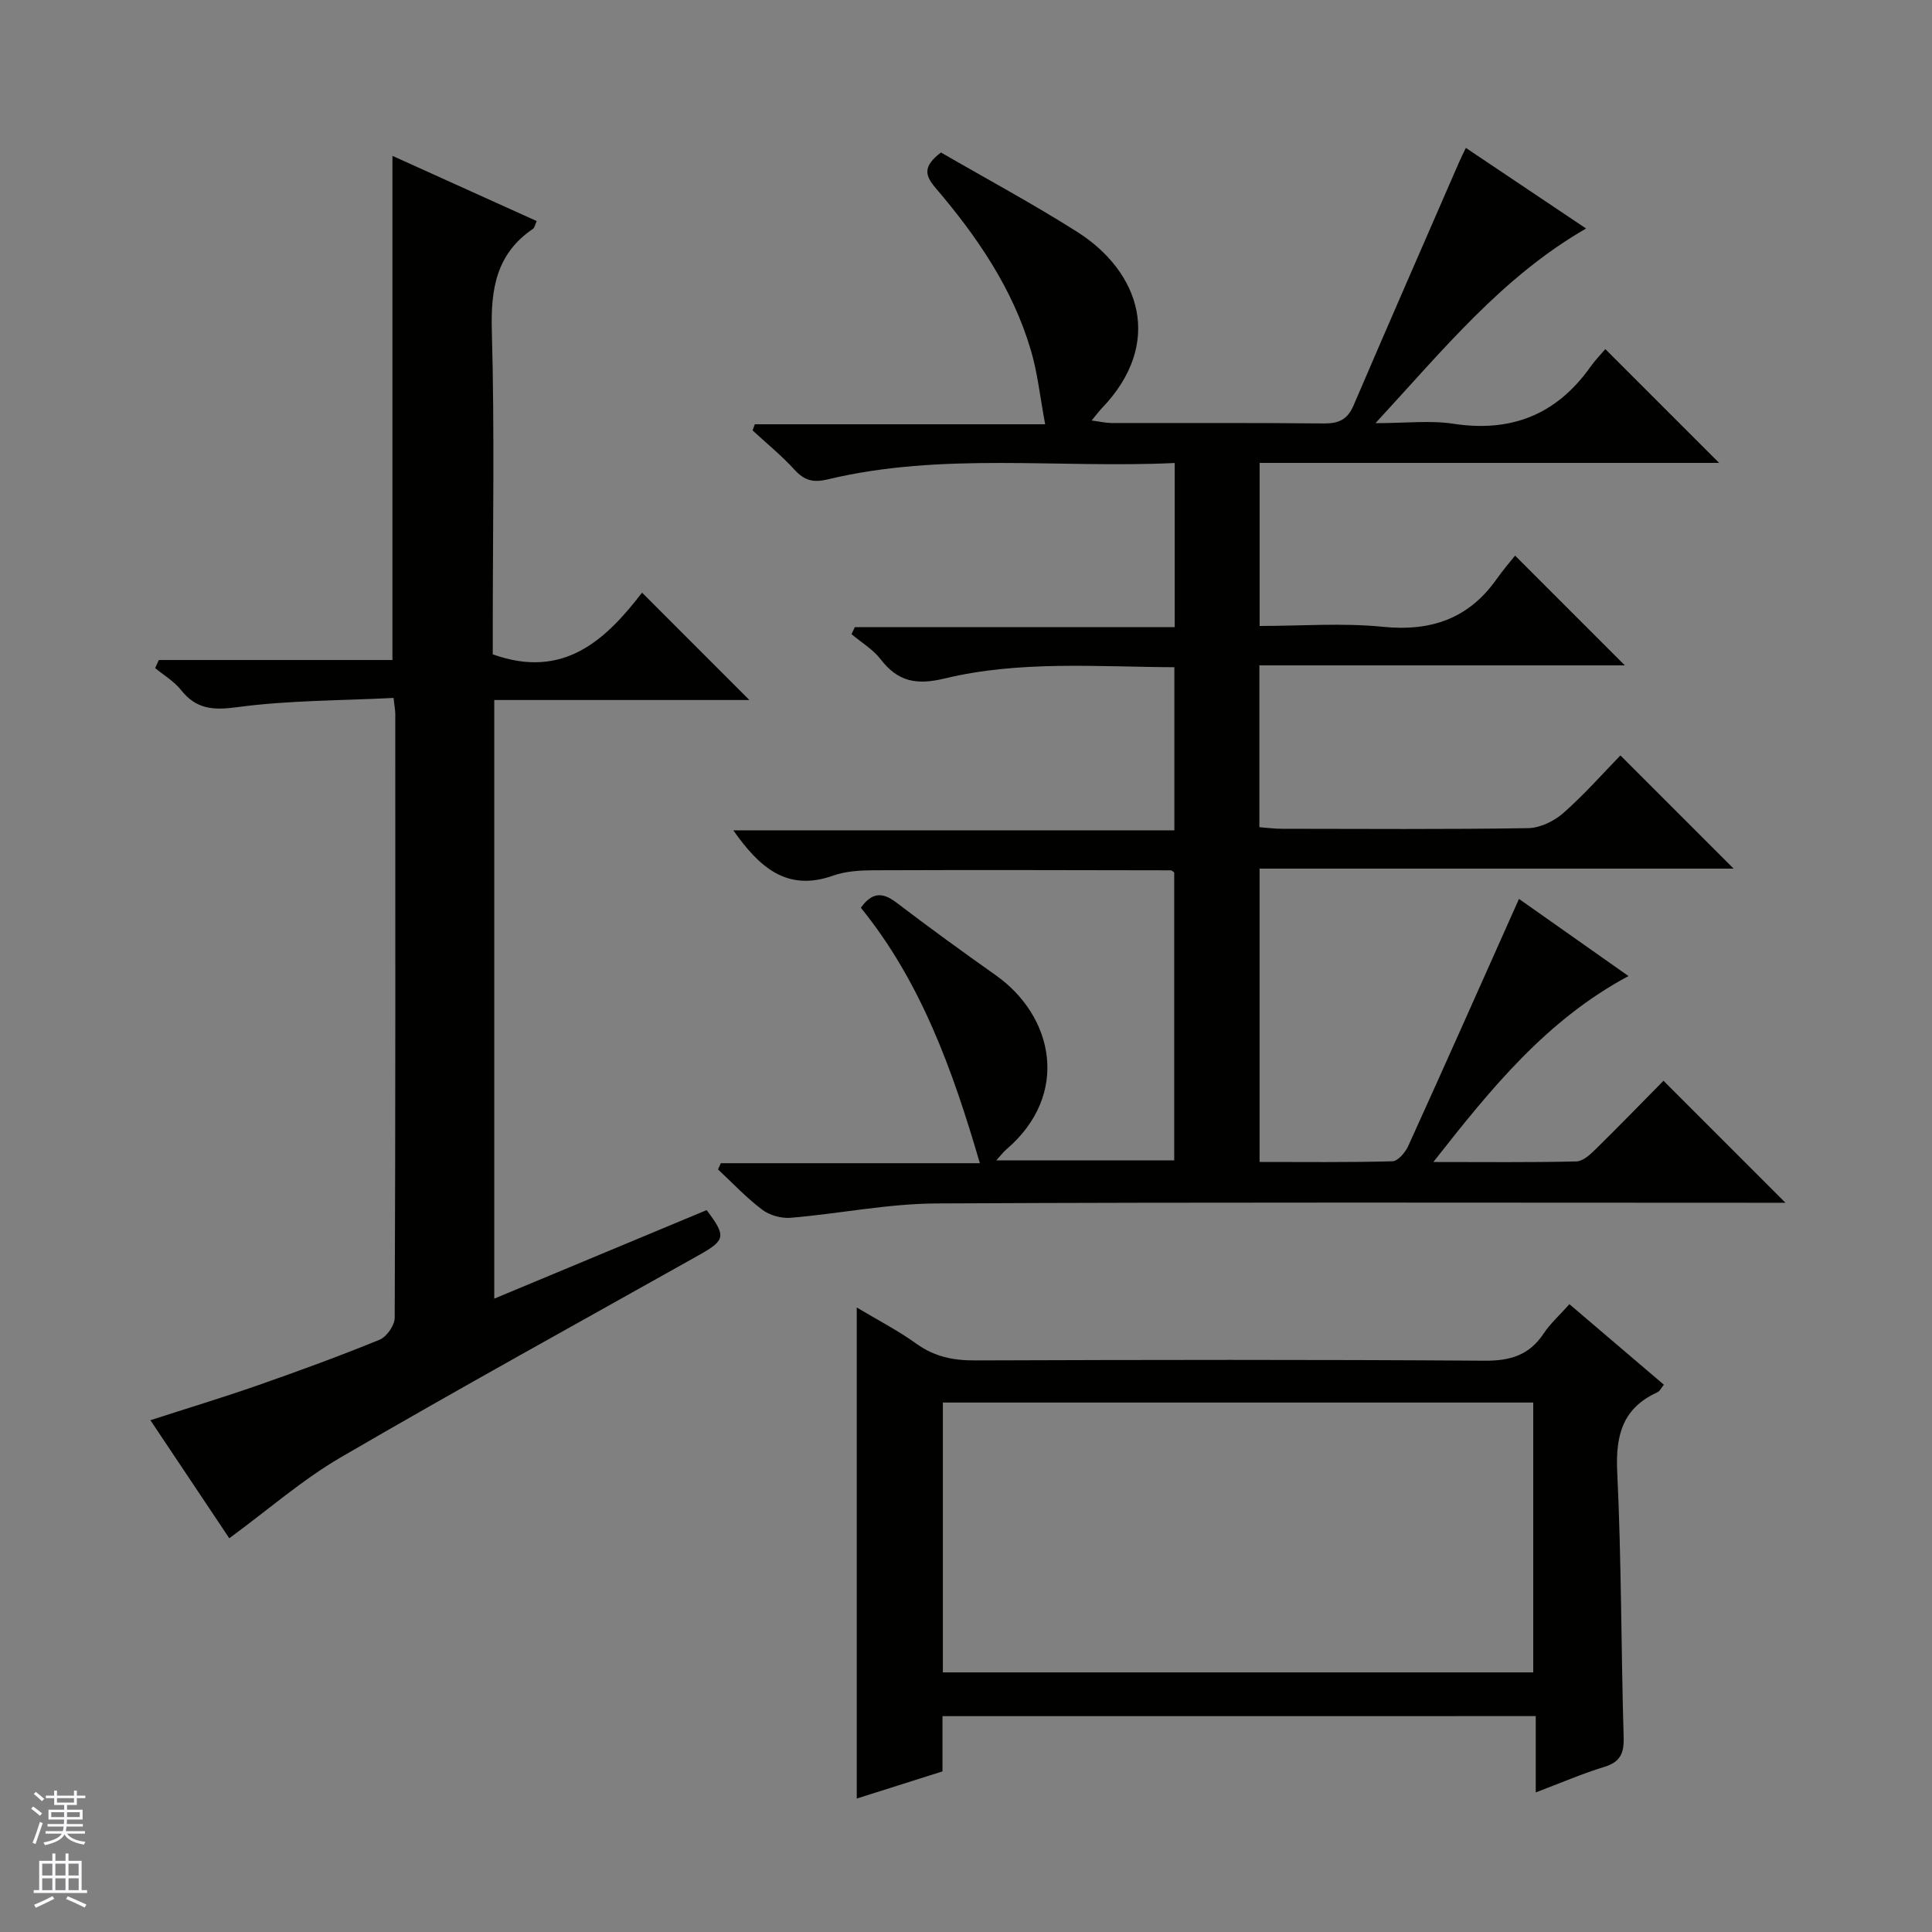
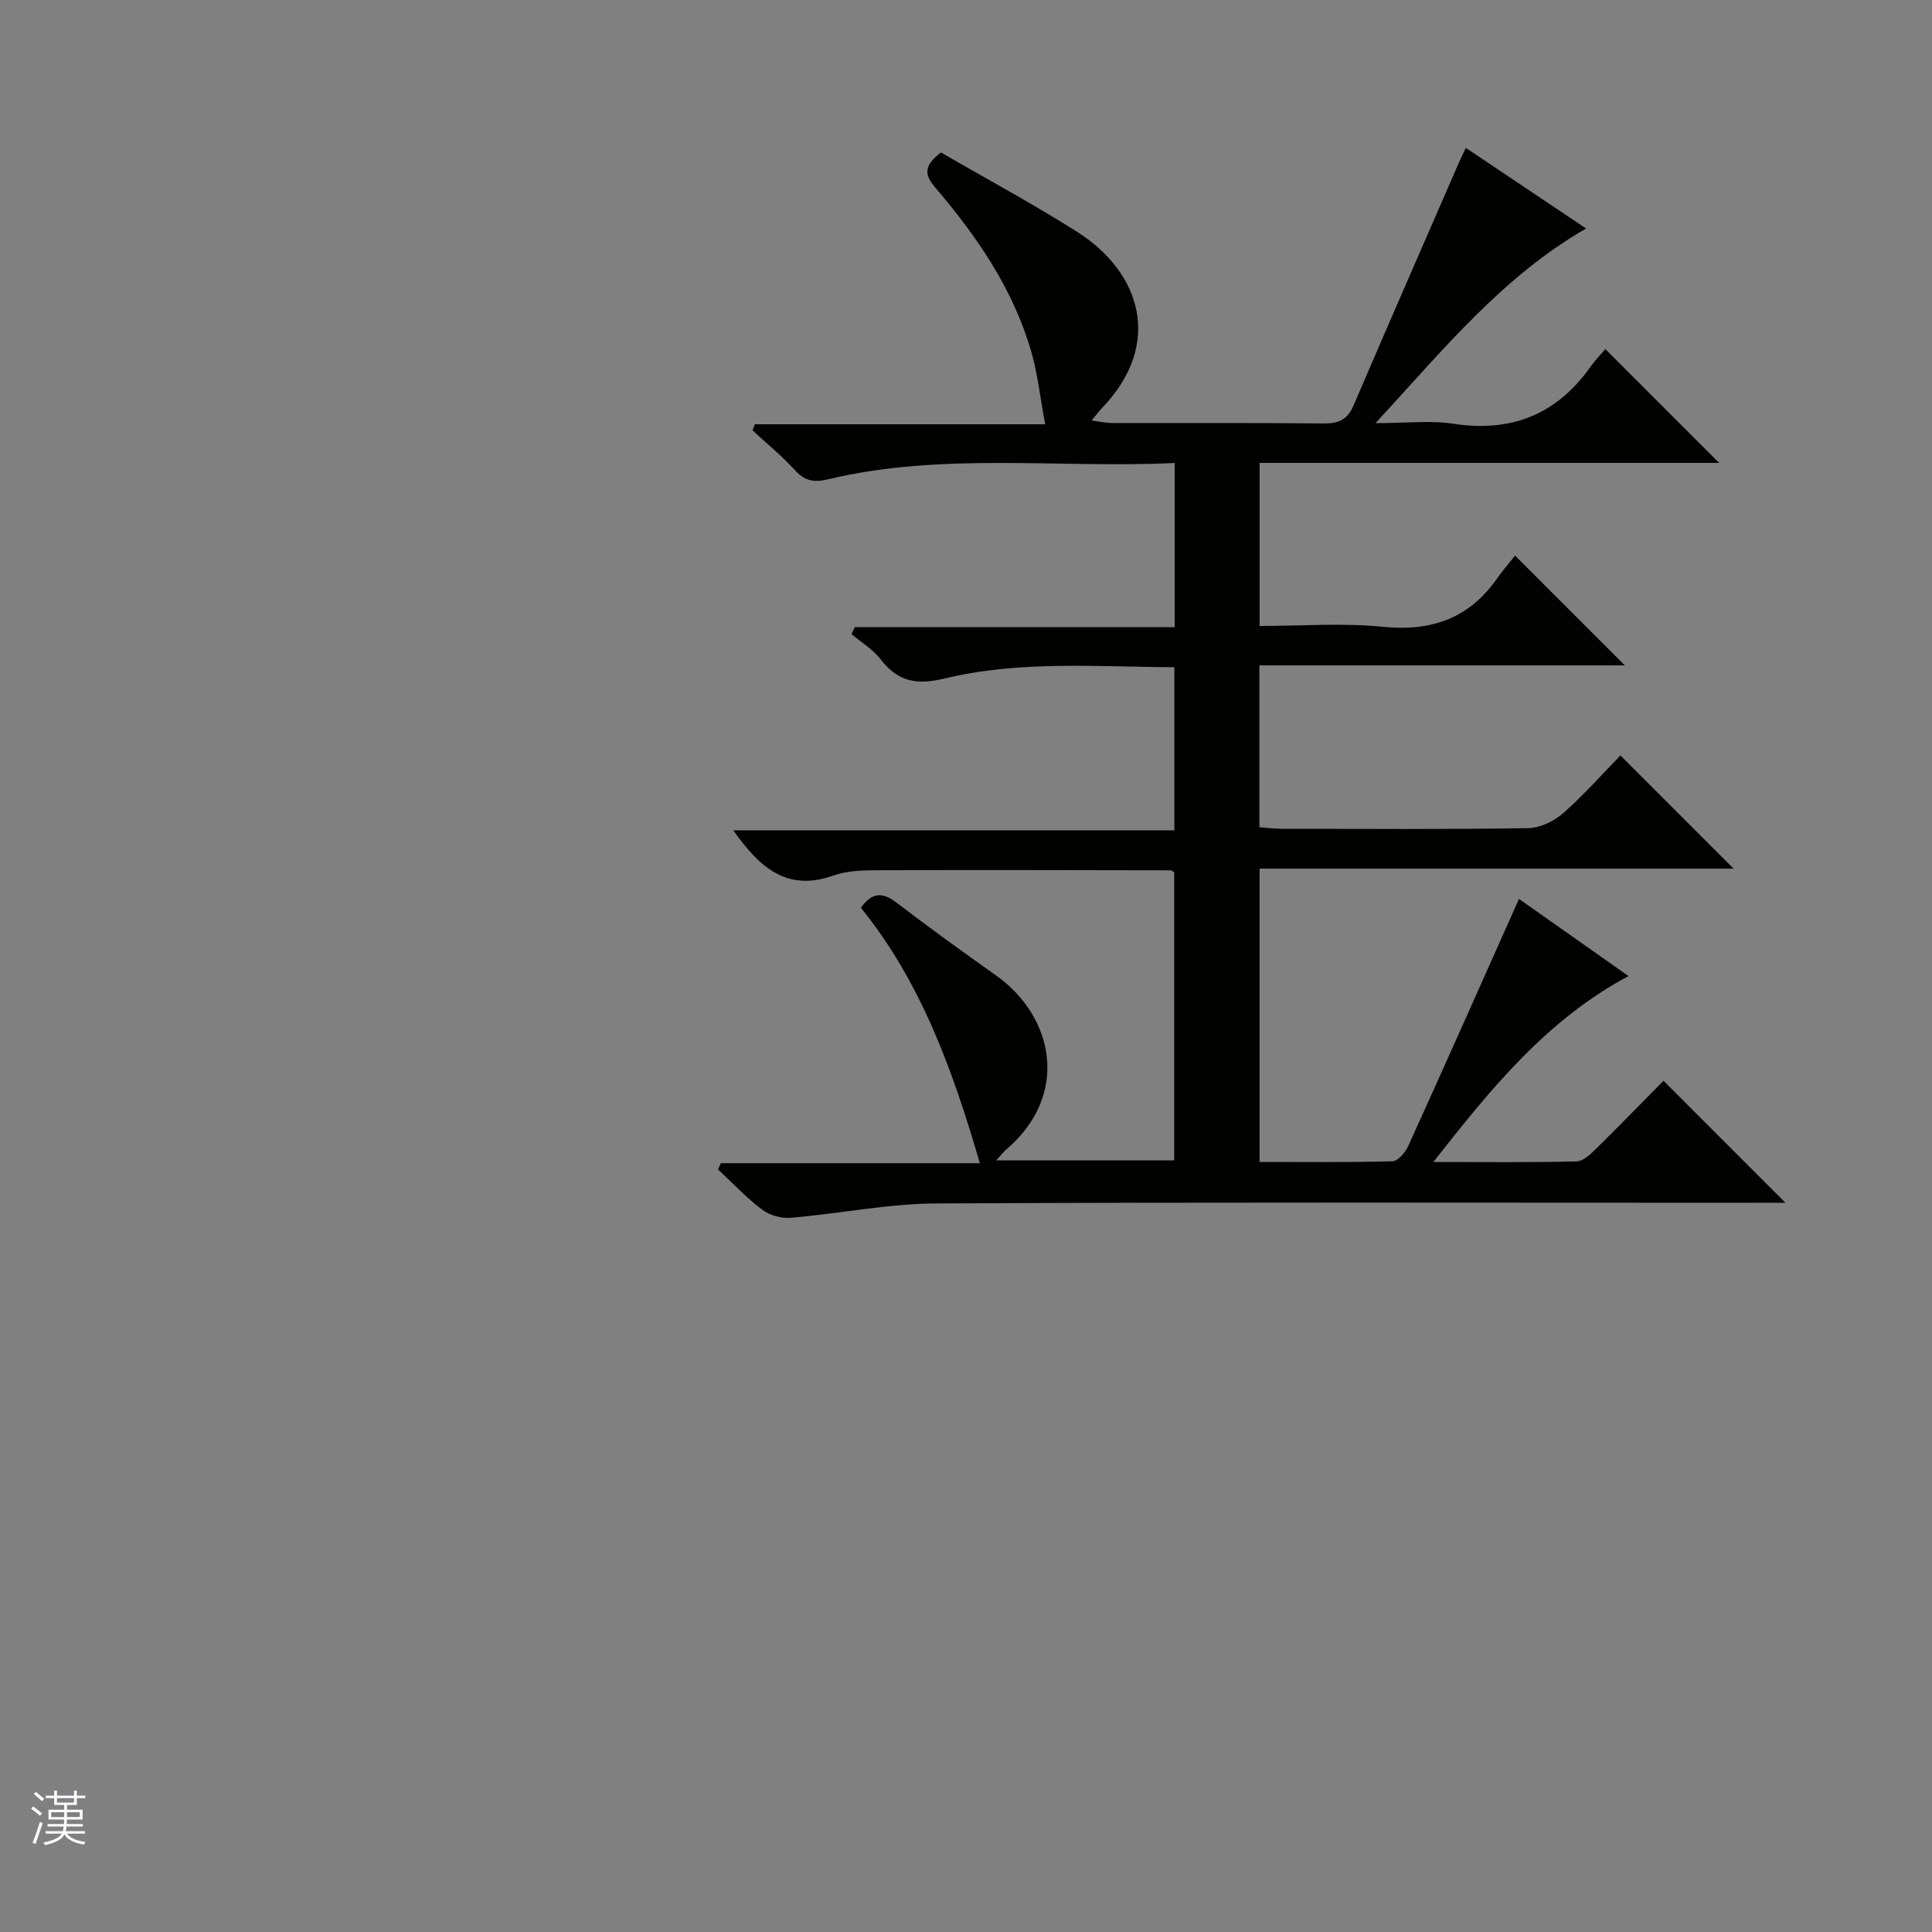
<svg xmlns="http://www.w3.org/2000/svg" enable-background="new 0 0 400 400" viewBox="0 0 400 400">
  <rect x="0" y="0" width="400" height="400" fill="#808080" stroke="none" />
  <g fill="#010100">
    <path d="m194.82 31.57c9.31 5.4 18.96 10.58 28.19 16.43 12.99 8.24 18.07 23.08 5.06 36.58-.56.59-1.05 1.25-2.06 2.48 1.74.23 2.92.51 4.09.52 14.67.03 29.33-.06 44 .09 3.08.03 4.9-.82 6.14-3.73 7.19-16.78 14.51-33.5 21.79-50.23.39-.91.84-1.79 1.46-3.09 8.27 5.54 16.39 10.99 24.89 16.69-17.39 10.03-29.49 25.02-43.6 40.3 6.32 0 11.31-.61 16.1.12 12 1.84 21.37-1.88 28.38-11.75 1.06-1.49 2.36-2.81 3.11-3.7 8.18 8.18 15.98 15.98 23.56 23.56-31 0-62.88 0-95.14 0v33.76c8.63 0 17.14-.67 25.49.17 10.02 1.01 17.83-1.68 23.64-9.96 1.24-1.76 2.65-3.39 3.76-4.78 8 8 15.28 15.27 22.73 22.73-24.96 0-50.14 0-75.67 0v33.5c1.49.11 3.07.33 4.65.33 17 .02 34 .14 50.99-.13 2.47-.04 5.37-1.44 7.28-3.12 4.36-3.84 8.23-8.24 11.83-11.94 8.06 8.06 15.85 15.85 23.44 23.44-32.01 0-64.89 0-98.15 0v60.73c9.29 0 18.41.11 27.51-.14 1.14-.03 2.66-1.83 3.26-3.14 7.68-16.91 15.22-33.88 22.94-51.18 6.83 4.82 14.49 10.21 22.67 15.97-16.97 9.11-28.35 23.15-40.4 38.5 10.76 0 20.2.11 29.63-.12 1.37-.03 2.88-1.46 4.01-2.57 4.87-4.78 9.61-9.68 14.01-14.13 8.55 8.55 16.81 16.82 25.25 25.26-1.32 0-3.05 0-4.78 0-57 0-113.99-.15-170.98.14-10.07.05-20.11 2.12-30.2 2.97-1.93.16-4.36-.51-5.9-1.68-3.28-2.47-6.12-5.52-9.14-8.33.19-.43.39-.86.58-1.29h53.63c-5.63-19.32-12.24-37.62-24.64-52.89 2.37-3.31 4.56-3.2 7.35-1.08 6.75 5.14 13.62 10.13 20.55 15.03 12.07 8.52 15.47 24.75 2.23 36.08-.6.51-1.08 1.17-2.1 2.28h36.85c0-19.82 0-39.69 0-59.61-.21-.14-.48-.45-.74-.45-20.49-.04-40.98-.09-61.48-.01-2.8.01-5.77.18-8.37 1.1-9.59 3.41-15.29-1.69-20.7-9.37h91.32c0-11.54 0-22.42 0-33.77-15.95-.07-31.97-1.43-47.6 2.34-5.82 1.41-9.66.64-13.23-4-1.58-2.05-3.98-3.47-6.01-5.18.23-.49.45-.97.68-1.46h66.23c0-11.64 0-22.53 0-33.98-24.1 1.14-48.14-2.29-71.78 3.38-3.01.72-4.86.29-6.91-1.96-2.67-2.93-5.79-5.47-8.71-8.17.16-.42.31-.85.47-1.27h60.11c-1.07-5.73-1.57-10.62-2.94-15.26-3.77-12.85-11.21-23.68-19.8-33.73-2.17-2.56-2.59-4.43 1.17-7.28z" />
-     <path d="m32.89 136.65h48.36c0-34.9 0-69.25 0-104.38 10 4.52 19.86 8.98 29.87 13.5-.37.81-.44 1.39-.76 1.6-7.62 5.17-8.78 12.47-8.53 21.2.58 20.65.19 41.32.19 61.98v4.92c14.78 5.32 23.5-3.15 30.91-12.77 7.68 7.69 15 15.01 22.22 22.23-17.08 0-34.8 0-52.82 0v123.94c14.8-6.17 29.41-12.26 43.97-18.33 4.08 5.39 3.91 6.22-1.53 9.28-24.77 13.91-49.67 27.61-74.22 41.91-7.98 4.65-15.05 10.86-23.08 16.75-5.13-7.67-10.59-15.84-16.33-24.44 7.85-2.54 15.1-4.73 22.25-7.23 8.46-2.96 16.89-6.04 25.19-9.43 1.47-.6 3.13-2.98 3.14-4.54.17-41.66.13-83.32.12-124.97 0-.79-.16-1.59-.36-3.37-10.94.56-21.75.48-32.36 1.91-5.05.68-8.5.42-11.67-3.58-1.42-1.78-3.52-3.02-5.32-4.5.23-.57.49-1.12.76-1.68z" />
-     <path d="m195.13 355.31v11.44c-5.92 1.87-11.8 3.74-17.75 5.62 0-34.06 0-67.56 0-101.67 4.28 2.57 8.54 4.76 12.39 7.53 3.73 2.68 7.63 3.45 12.14 3.43 35.15-.12 70.3-.19 105.44.06 5.33.04 9.26-1.13 12.24-5.62 1.36-2.05 3.26-3.75 5.34-6.08 6.55 5.58 12.94 11.03 19.56 16.67-.55.67-.84 1.34-1.33 1.56-7.24 3.29-8.7 8.94-8.33 16.53.88 18.28.79 36.6 1.33 54.89.1 3.39-.72 5.14-4.05 6.16-4.57 1.4-8.99 3.32-14.15 5.27 0-5.47 0-10.49 0-15.8-41.15.01-81.7.01-122.83.01zm.08-9.06h122.23c0-18.89 0-37.44 0-55.87-40.95 0-81.52 0-122.23 0z" />
  </g>
  <path d="m6.45 374.46.42-.45c.65.47 1.27.95 1.85 1.44l-.45.49c-.66-.56-1.26-1.06-1.83-1.48m.93 7.33-.63-.26c.55-1.36 1.05-2.8 1.52-4.33.19.1.38.19.59.27-.46 1.29-.95 2.73-1.48 4.32m-.38-10.38.44-.42c.43.34 1.01.82 1.74 1.44l-.49.49c-.53-.51-1.09-1.01-1.69-1.51m2.5.35h1.72v-1.04h.59v1.04h3.52v-1.04h.59v1.04h1.75v.53h-1.75v1.42h-2.03v.97h3.22v2.03h-3.24c0 .35-.01.66-.03.93h3.32v.53h-3.37c-.03.27-.08.58-.15.94h3.96v.53h-3.71c.67.92 1.93 1.48 3.79 1.68-.13.24-.23.44-.29.59-2.13-.38-3.48-1.08-4.04-2.12-.43.97-1.77 1.72-4.03 2.23-.09-.19-.2-.37-.33-.55 2.1-.42 3.37-1.03 3.81-1.83h-3.36v-.53h3.58c.08-.29.13-.61.16-.94h-3.33v-.53h3.39c.02-.27.04-.58.04-.93h-3.23v-2.03h3.25v-.97h-2.07v-1.42h-1.73zm1.12 3.44v1h2.65c.01-.3.02-.44.01-.4v-.25-.35zm1.19-2h3.52v-.91h-3.52zm4.71 2h-2.63v.59c0 .15-.01.28-.01.4h2.64z" fill="#fafafc" />
-   <path d="m13.55 383.74h.63v1.52h2.72v6.07h1.13v.6h-11.05v-.6h1.13v-6.07h2.73v-1.52h.63v1.52h2.1v-1.52zm-2.68 8.83.38.56c-1.24.63-2.53 1.25-3.85 1.85-.1-.21-.21-.42-.34-.63 1.36-.55 2.63-1.15 3.81-1.78m-2.13-4.27h2.1v-2.45h-2.1zm0 3.04h2.1v-2.46h-2.1zm2.72-3.04h2.1v-2.45h-2.1zm0 3.04h2.1v-2.46h-2.1zm6.07 3.6c-1.41-.71-2.7-1.3-3.86-1.78l.35-.56c1.45.62 2.75 1.19 3.88 1.72zm-1.25-9.09h-2.1v2.45h2.1zm-2.09 5.49h2.1v-2.46h-2.1z" fill="#fafafc" />
</svg>